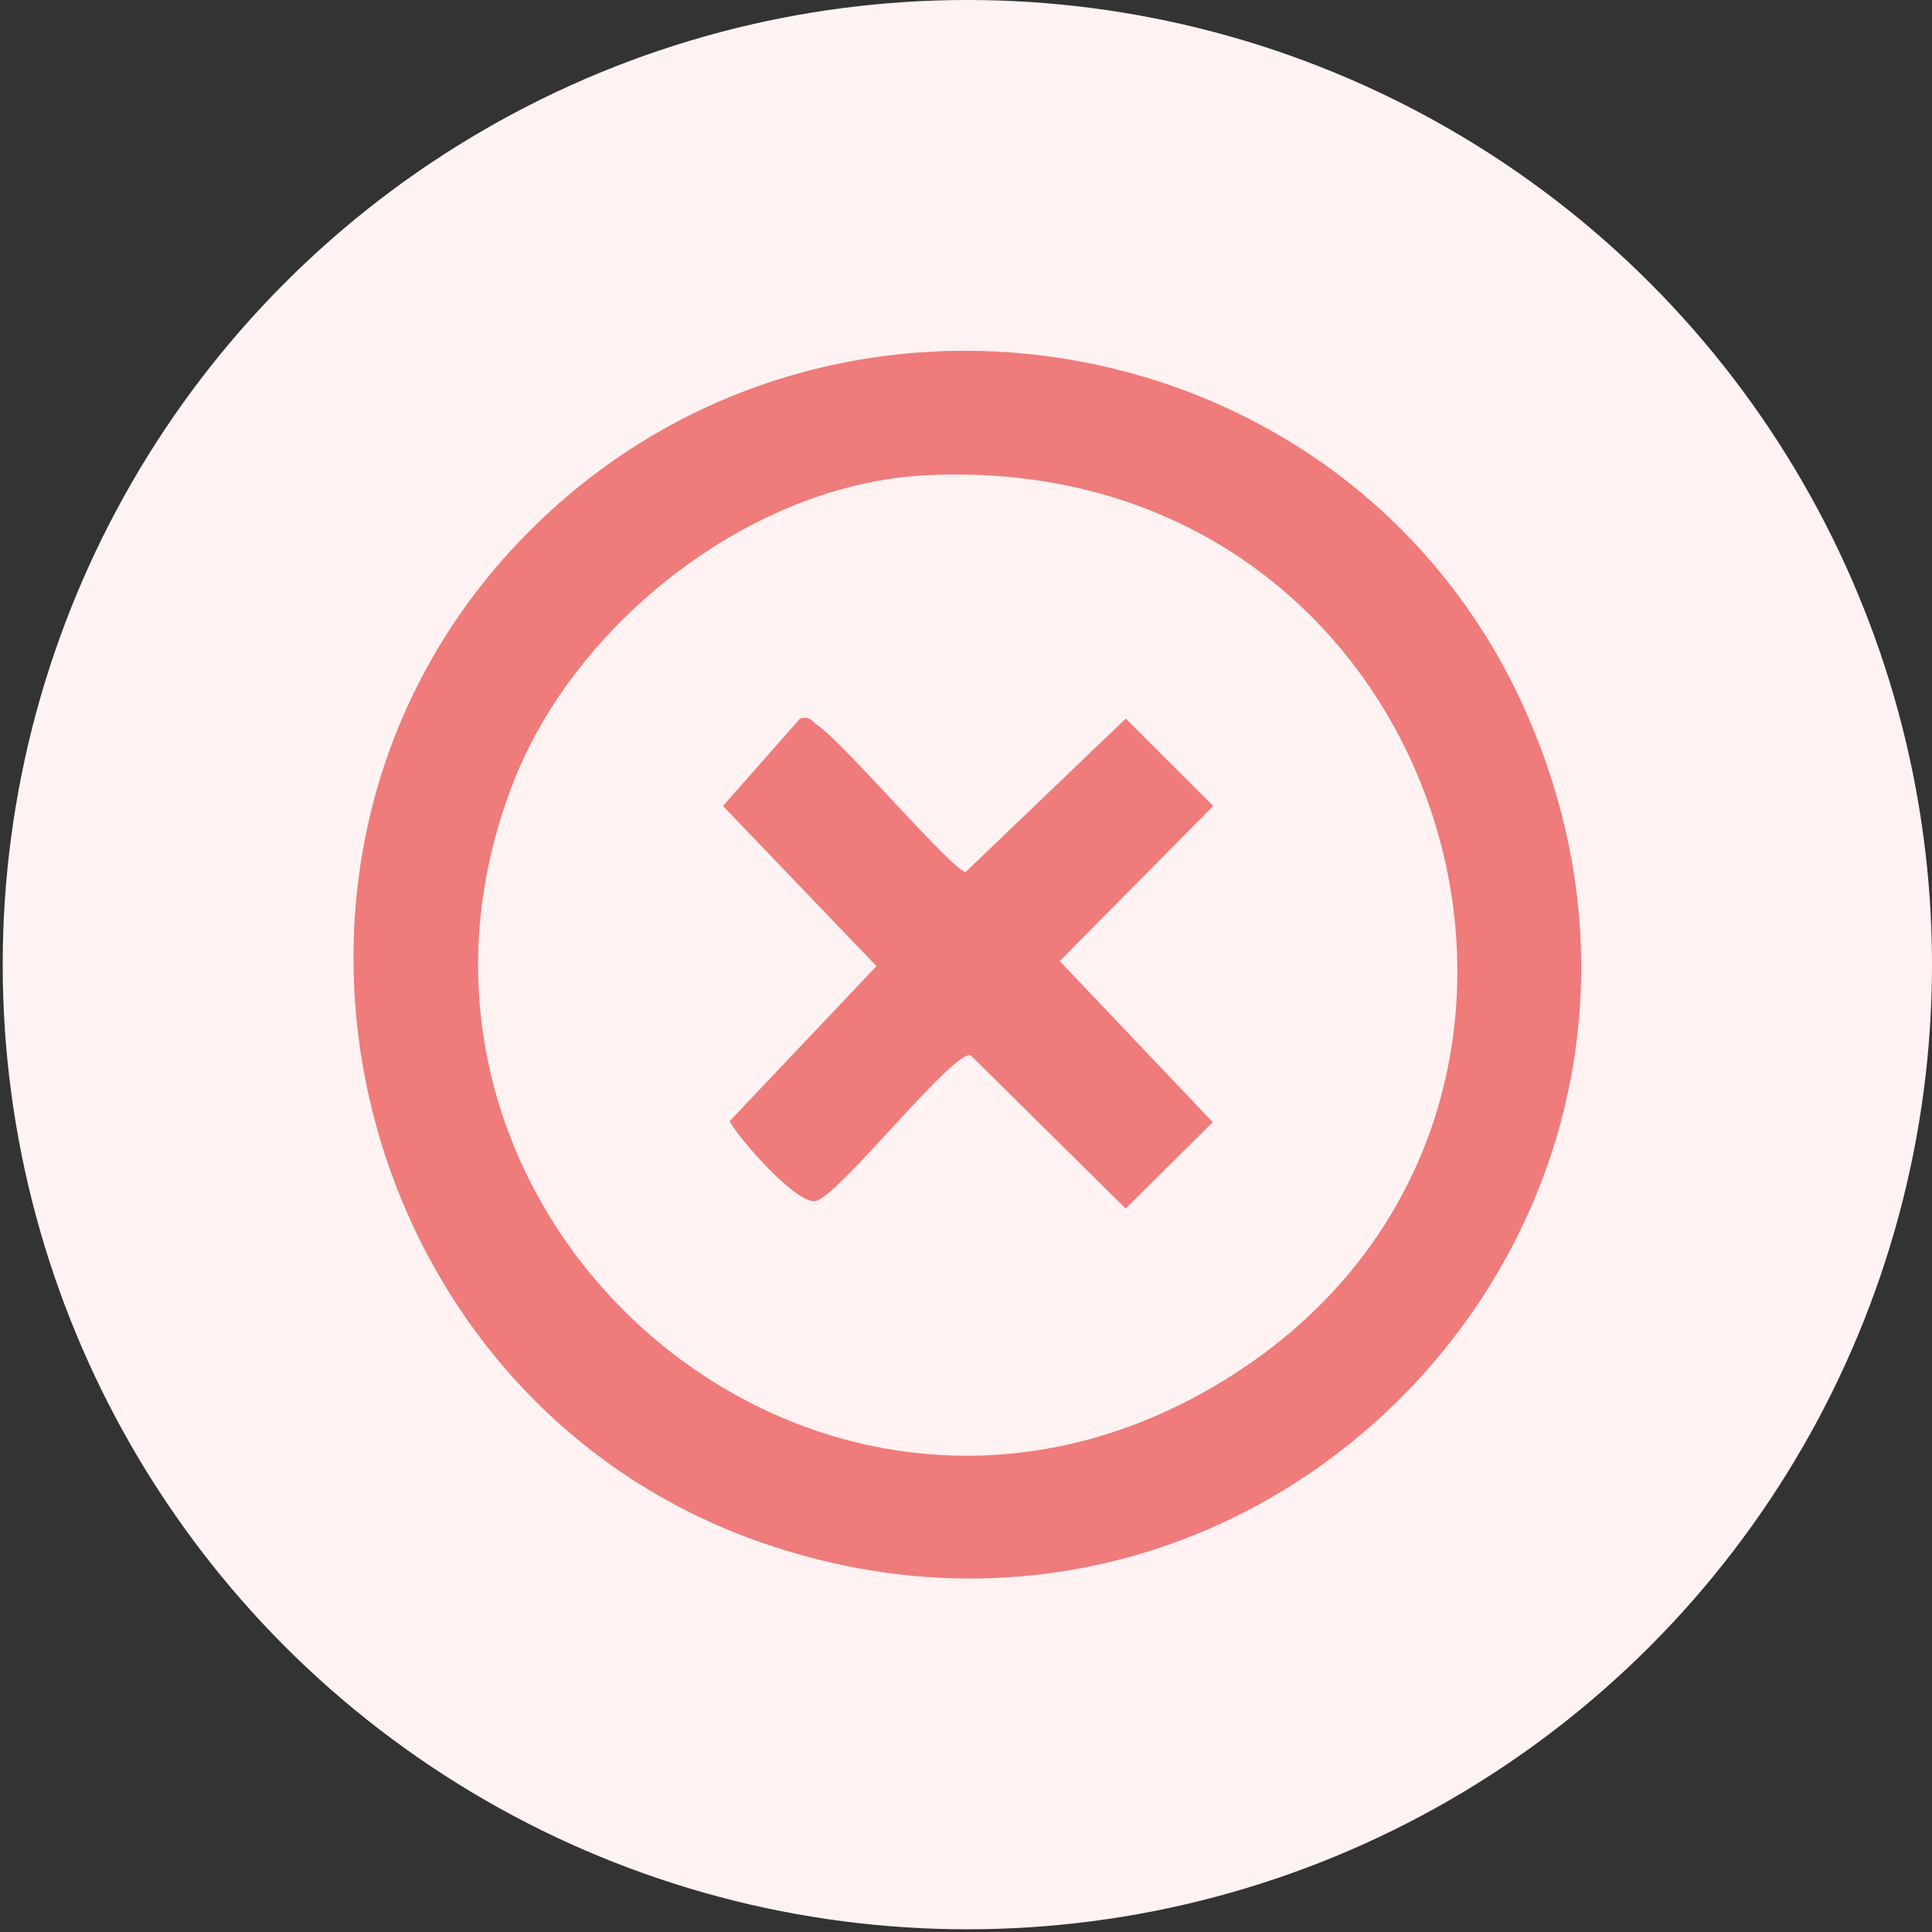
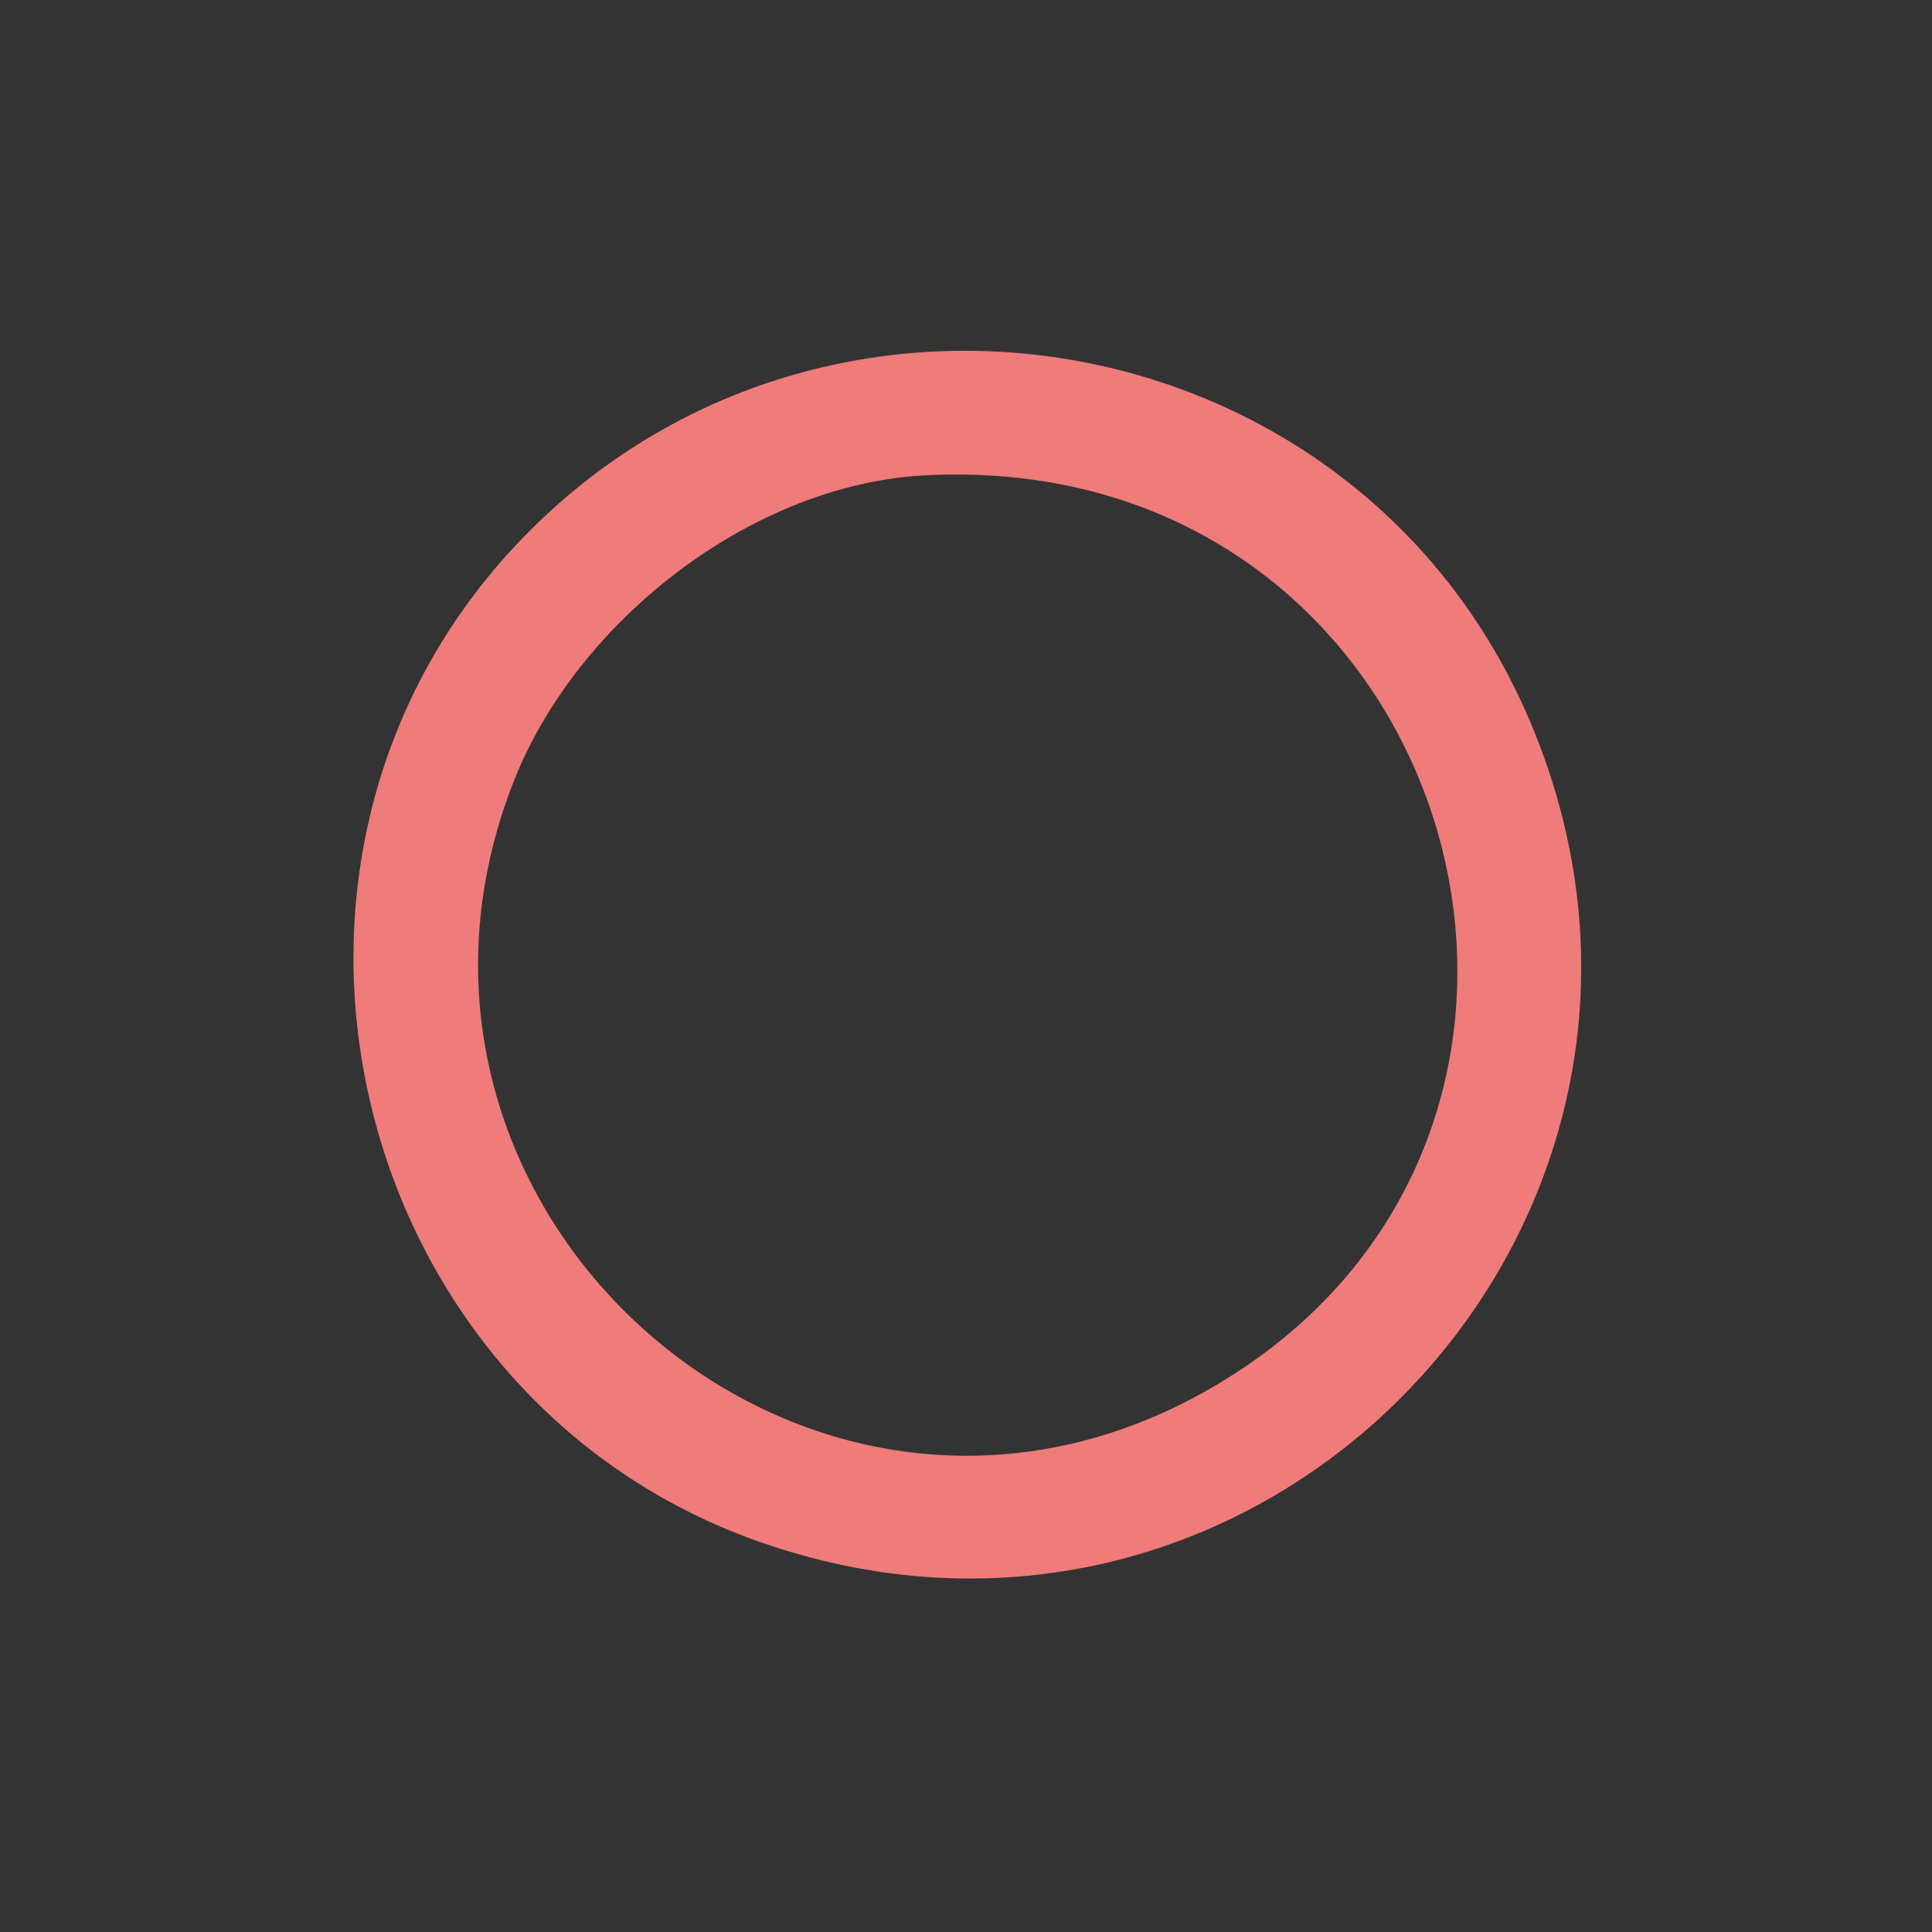
<svg xmlns="http://www.w3.org/2000/svg" width="136" height="136" viewBox="0 0 136 136" fill="none">
  <rect x="0" y="0" width="136" height="136" fill="#333333" stroke="none" />
-   <circle cx="68.095" cy="67.905" r="67.905" fill="#FFF2F2" />
  <path d="M36.265 38.427C57.486 15.729 95.495 22.079 107.686 50.738C122.495 85.554 89.379 120.913 53.723 108.627C24.701 98.629 15.212 60.943 36.265 38.427ZM65.096 33.462C52.91 34.103 40.654 43.702 36.211 54.884C24.276 84.913 56.416 113.828 84.753 97.993C116.814 80.072 102.858 31.481 65.096 33.462Z" fill="#EF7B7B" />
-   <path d="M56.322 50.58C57.047 50.383 57.141 50.777 57.555 51.058C59.469 52.364 66.96 61.209 67.971 61.386L79.245 50.585L85.4 56.737L74.594 67.653L85.37 78.992L79.24 85.076L68.321 74.274C66.98 74.037 59.139 84.094 57.442 84.538C56.15 84.878 52.032 80.195 51.361 78.923L61.698 68.008L50.893 56.737L56.318 50.58H56.322Z" fill="#EF7B7B" />
</svg>